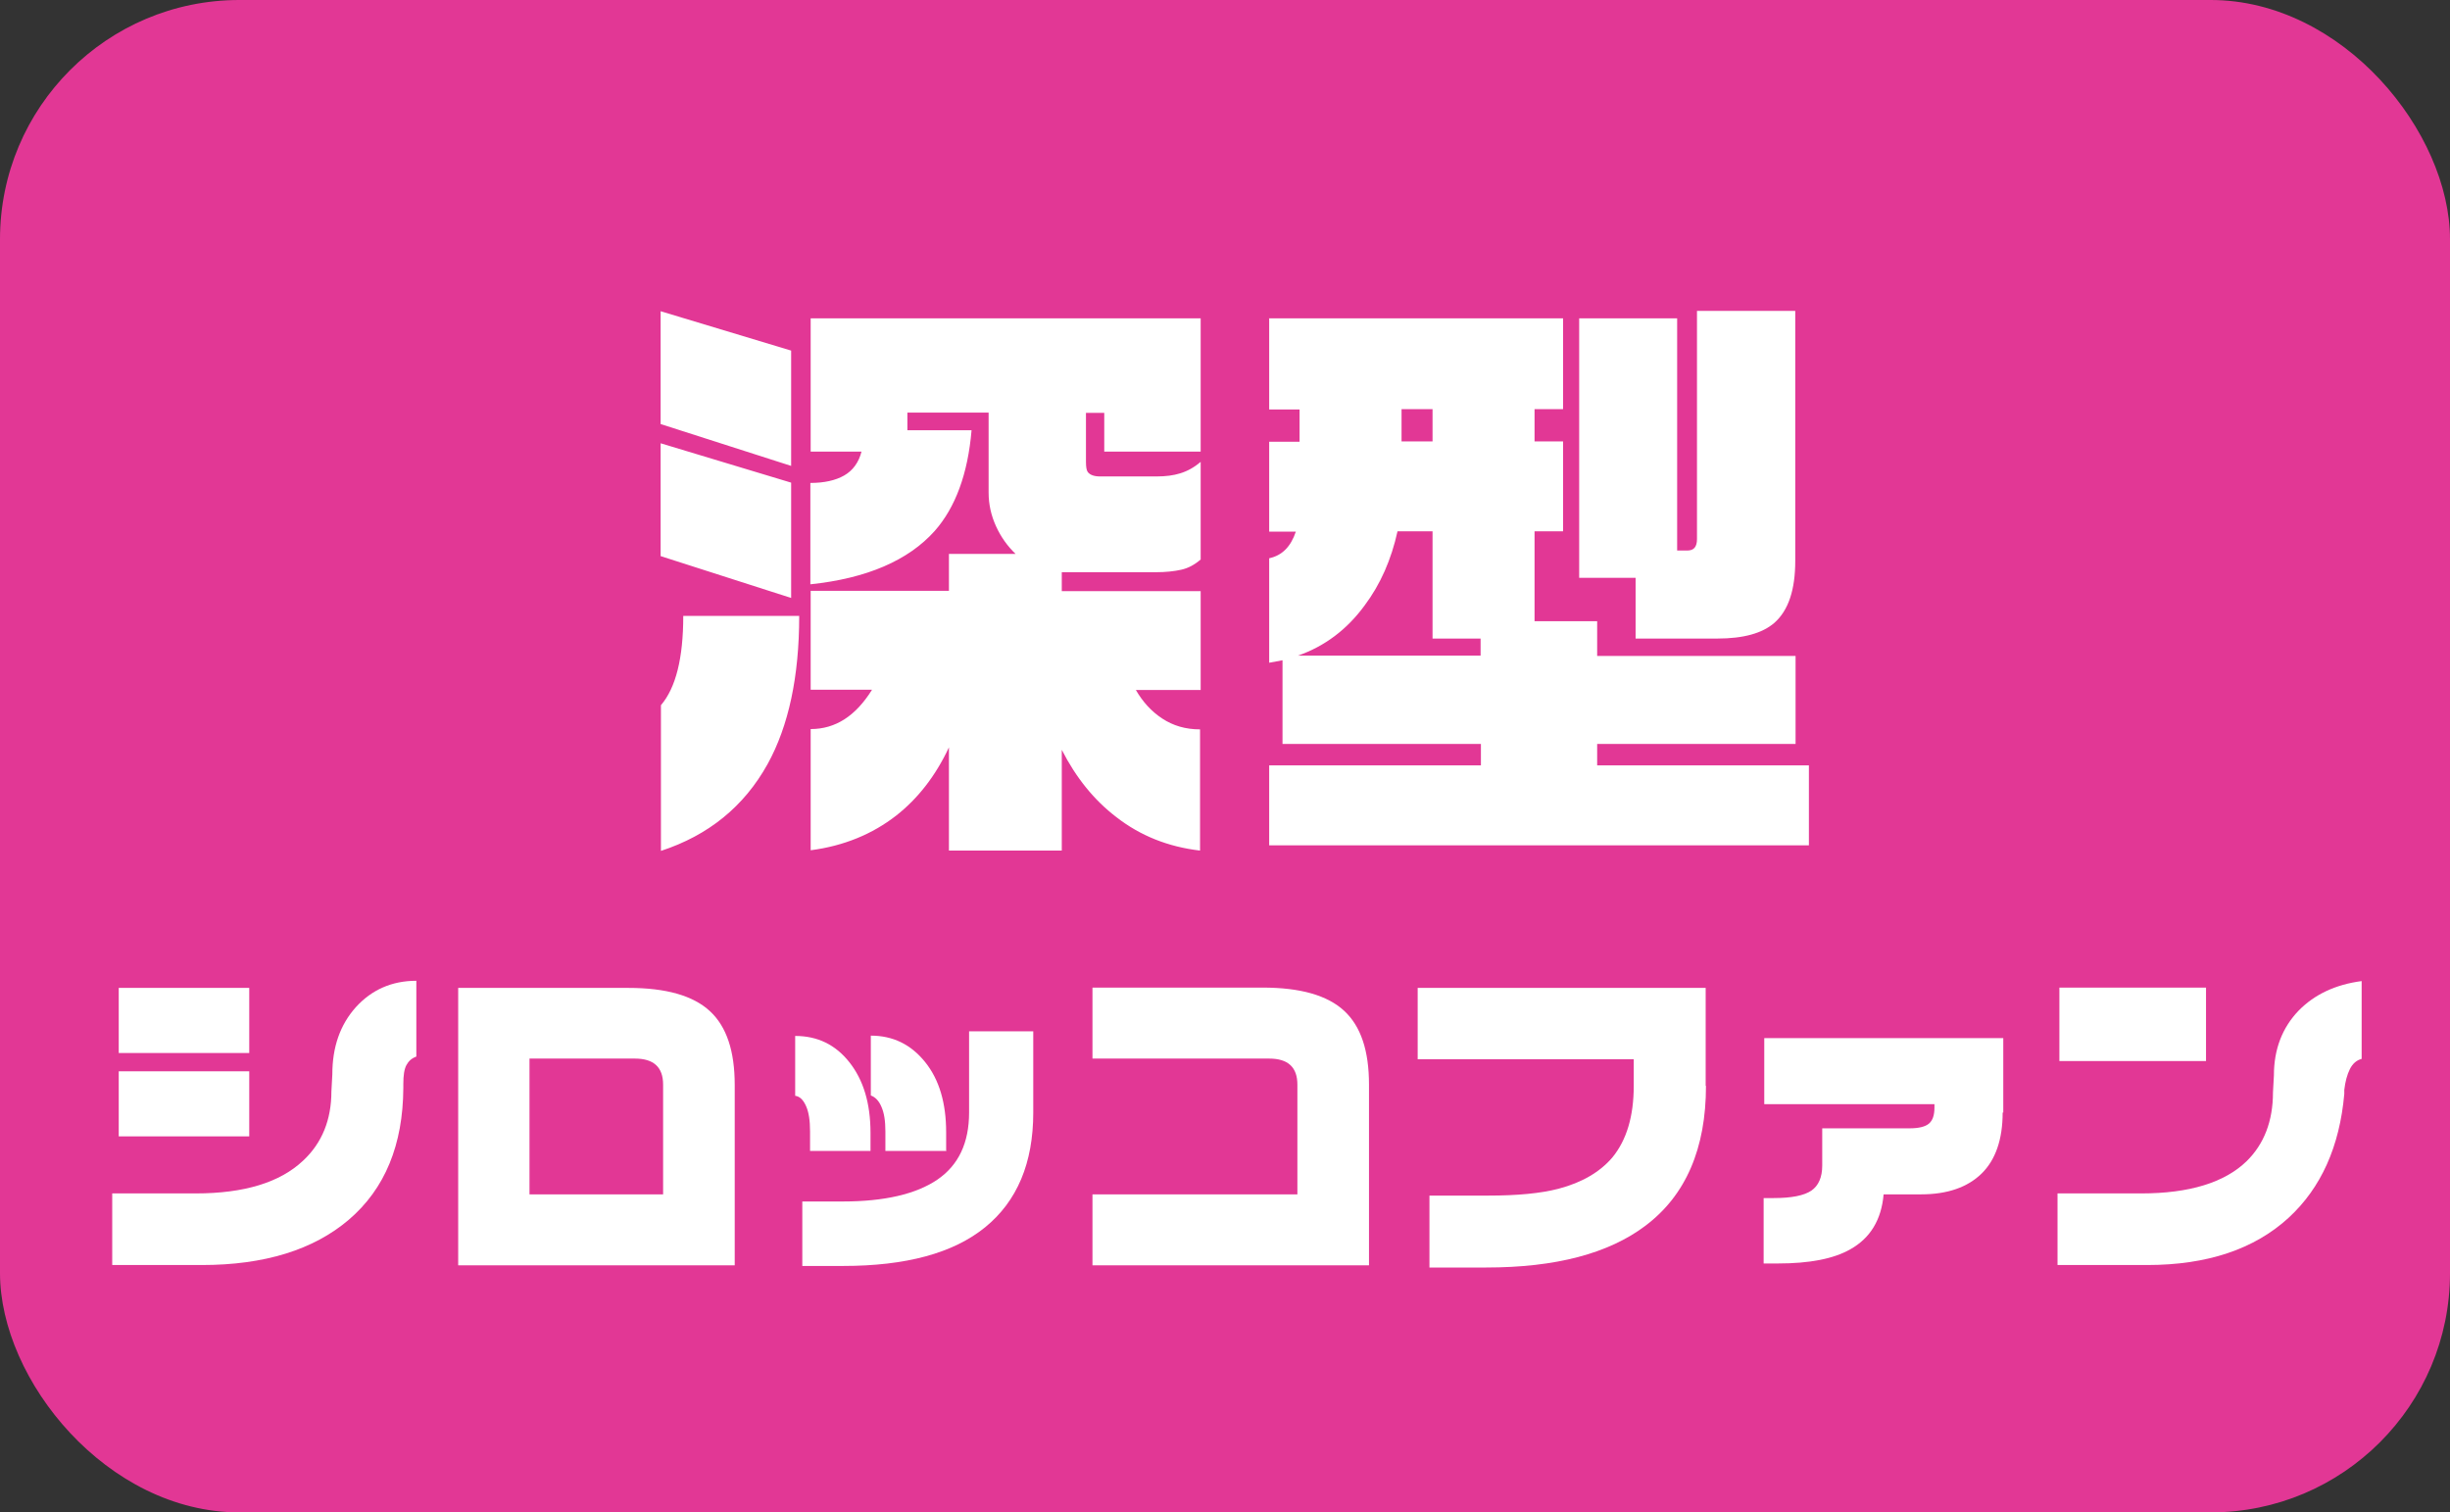
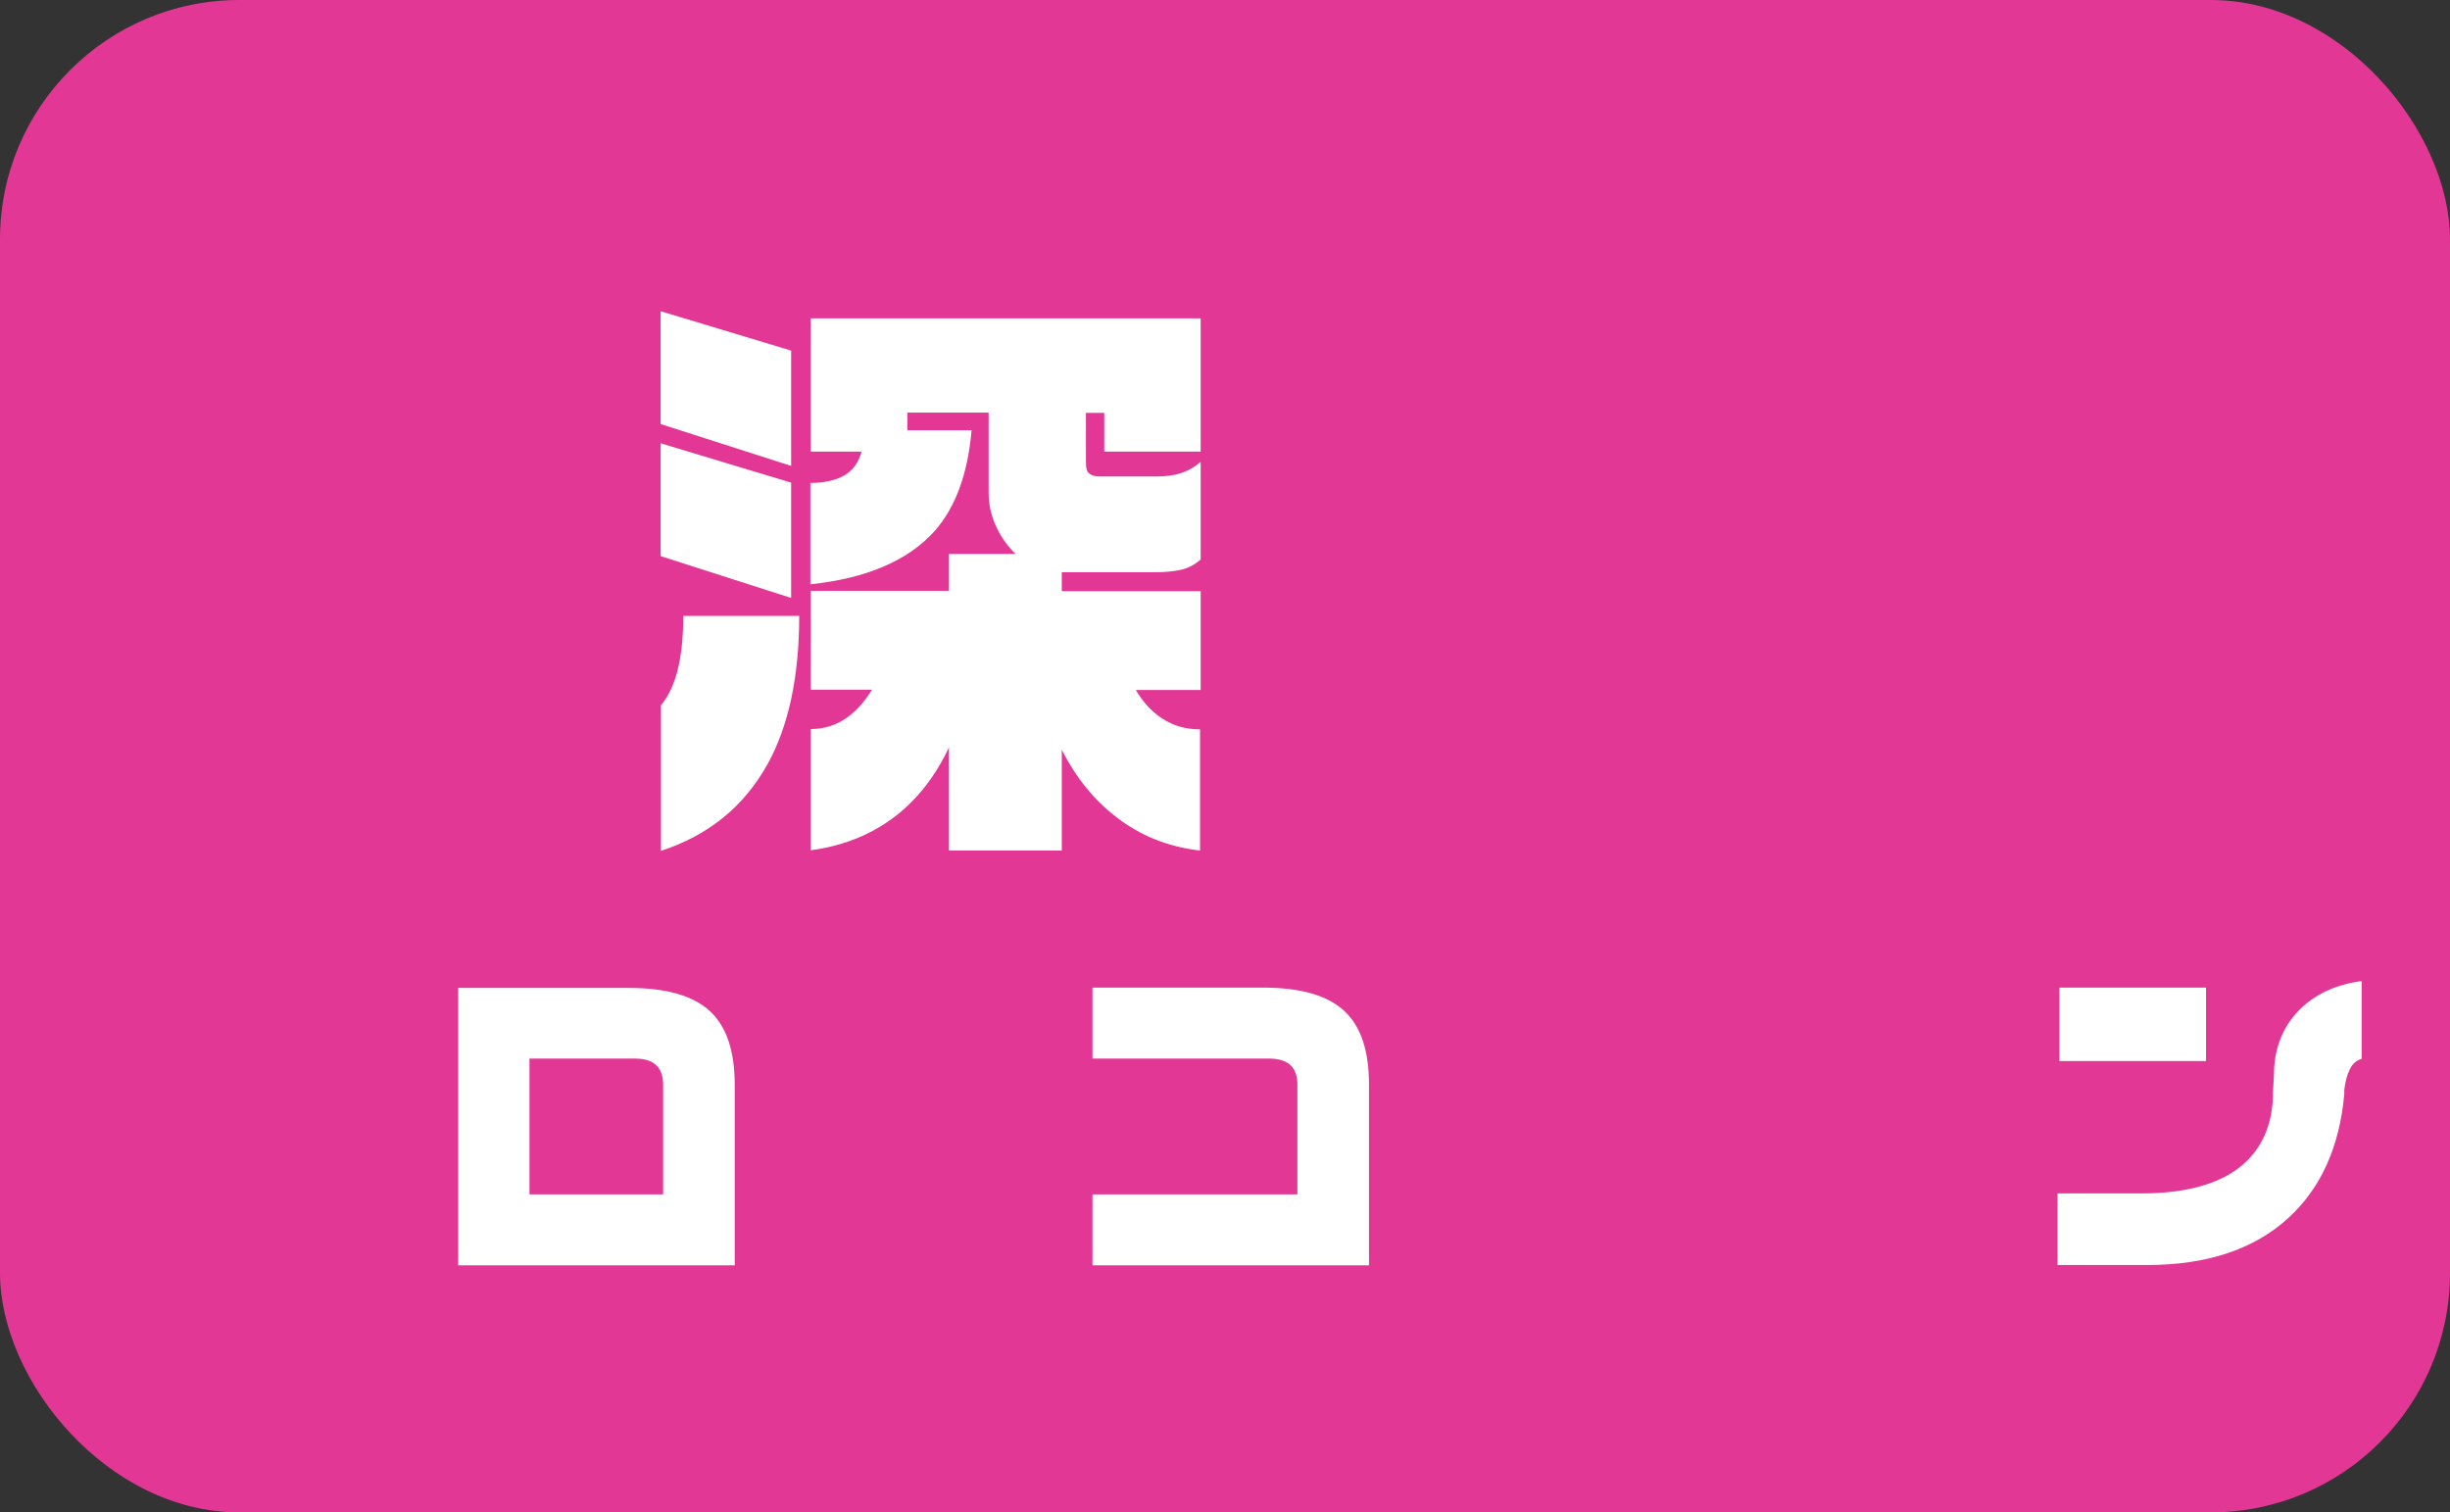
<svg xmlns="http://www.w3.org/2000/svg" id="_レイヤー_2" data-name="レイヤー 2" width="79.03" height="48.79" viewBox="0 0 79.03 48.79">
  <rect x="0" y="0" width="79.03" height="48.79" fill="#333333" stroke="none" />
  <defs>
    <style>
      .cls-1 {
        fill: #fff;
      }

      .cls-2 {
        fill: #e23795;
      }
    </style>
  </defs>
  <g id="_レイヤー_1-2" data-name="レイヤー 1">
    <rect class="cls-2" width="79.03" height="48.79" rx="7.72" ry="7.72" />
    <g>
      <path class="cls-1" d="M25.52,11.31v3.72l-4.21-1.35v-3.64l4.21,1.27ZM25.52,15.57v3.72l-4.21-1.35v-3.64l4.21,1.27ZM25.78,19.88c0,1.94-.34,3.54-1.02,4.77-.76,1.37-1.91,2.3-3.44,2.8v-4.7c.48-.56.72-1.52.72-2.88h3.74ZM38.73,10.27v4.3h-3.11v-1.25h-.59v1.58c0,.17.02.28.06.33.07.09.2.14.39.14h1.84c.27,0,.53-.03.75-.1.23-.07.45-.19.66-.37v3.15c-.2.17-.4.28-.63.33-.22.05-.5.08-.82.08h-3.03v.61h4.48v3.19h-2.09c.22.38.5.69.85.92s.75.35,1.22.35v3.91c-1.03-.12-1.93-.48-2.7-1.08-.72-.55-1.3-1.27-1.76-2.17v3.25h-3.64v-3.33c-.43.92-1,1.65-1.7,2.2-.77.6-1.69.98-2.76,1.12v-3.91c.8,0,1.45-.42,1.98-1.27h-1.98v-3.19h4.46v-1.19h2.15c-.26-.25-.47-.54-.63-.89s-.24-.71-.24-1.09v-2.58h-2.62v.57h2.07c-.12,1.41-.52,2.49-1.19,3.25-.85.95-2.19,1.53-4.01,1.72v-3.27c.44,0,.81-.08,1.09-.24s.47-.42.56-.77h-1.64v-4.3h12.58Z" />
-       <path class="cls-1" d="M40.93,10.27h9.49v2.93h-.92v1.04h.92v2.9h-.92v2.9h2.02v1.12h6.4v2.84h-6.4v.69h6.83v2.58h-17.41v-2.58h6.83v-.69h-6.4v-2.7l-.43.08v-3.37c.42-.09.7-.38.86-.86h-.86v-2.9h.98v-1.04h-.98v-2.93ZM41.87,21.15h5.89v-.55h-1.55v-3.46h-1.13c-.2.91-.55,1.71-1.06,2.39-.57.78-1.29,1.32-2.15,1.62ZM45.21,14.24h1v-1.04h-1v1.04ZM54.1,10.27v7.49h.33c.21,0,.31-.12.31-.37v-7.36h3.17v8.06c0,.94-.22,1.6-.67,2-.39.34-1,.51-1.84.51h-2.64v-1.96h-1.82v-8.37h3.15Z" />
-       <path class="cls-1" d="M13.42,34.09c-.14.05-.24.14-.31.27-.07.13-.1.33-.1.61v.13c-.01,1.83-.59,3.25-1.76,4.25-1.14.97-2.72,1.46-4.74,1.46h-2.89v-2.31h2.69c1.56,0,2.72-.35,3.47-1.06.61-.57.91-1.32.91-2.23l.03-.55c0-.88.25-1.6.76-2.17.51-.56,1.16-.85,1.95-.85v2.44ZM8.04,33.97H3.83v-2.1h4.21v2.1ZM8.04,36.66H3.83v-2.1h4.21v2.1Z" />
      <path class="cls-1" d="M23.7,40.82h-8.92v-8.95h5.49c1.22,0,2.09.25,2.63.75.54.5.8,1.29.8,2.38v5.83ZM21.39,38.53v-3.54c0-.56-.3-.84-.91-.84h-3.4v4.38h4.31Z" />
-       <path class="cls-1" d="M28.09,37.13h-1.96v-.63c0-.35-.04-.62-.13-.82s-.2-.31-.35-.33v-1.93c.72,0,1.3.28,1.75.85s.68,1.32.68,2.28v.58ZM33.33,35.89c0,1.63-.52,2.86-1.55,3.7-1.03.84-2.56,1.25-4.59,1.25h-1.31v-2.08h1.31c1.34,0,2.36-.24,3.04-.7.69-.47,1.03-1.19,1.03-2.17v-2.62h2.07v2.62ZM30.53,37.13h-1.97v-.63c0-.34-.04-.6-.13-.8-.08-.19-.2-.31-.34-.36v-1.93c.71,0,1.29.28,1.75.85.46.57.68,1.33.68,2.27v.58Z" />
      <path class="cls-1" d="M44.16,40.82h-8.92v-2.29h6.61v-3.54c0-.56-.3-.84-.91-.84h-5.7v-2.29h5.49c1.22,0,2.09.25,2.63.75.54.5.8,1.29.8,2.38v5.83Z" />
-       <path class="cls-1" d="M55.03,35.03c0,2.02-.65,3.53-1.95,4.51-1.19.9-2.9,1.35-5.14,1.35h-1.83v-2.32h1.89c.94,0,1.69-.07,2.27-.22.76-.2,1.34-.54,1.74-1.01.46-.56.69-1.33.69-2.31v-.86h-6.97v-2.3h9.29v3.16Z" />
-       <path class="cls-1" d="M64.6,35.89c0,.87-.23,1.53-.68,1.97-.45.44-1.1.67-1.95.67h-1.21c-.07.82-.43,1.41-1.07,1.77-.54.31-1.32.46-2.34.46h-.46v-2.11h.32c.58,0,.98-.08,1.22-.24.23-.16.35-.43.35-.81v-1.2h2.82c.29,0,.5-.05.62-.15.12-.1.18-.27.18-.52v-.11h-5.49v-2.13h7.71v2.4Z" />
      <path class="cls-1" d="M76.18,34.16c-.16.04-.29.15-.38.33s-.15.41-.18.67v.13c-.15,1.7-.75,3.03-1.79,3.99-1.11,1.02-2.63,1.53-4.57,1.53h-2.89v-2.31h2.7c1.55,0,2.69-.35,3.4-1.04.56-.55.85-1.29.85-2.22l.03-.55c0-.84.27-1.54.8-2.09.51-.52,1.19-.84,2.03-.95v2.51ZM71.16,34.23h-4.73v-2.37h4.73v2.37Z" />
    </g>
  </g>
</svg>